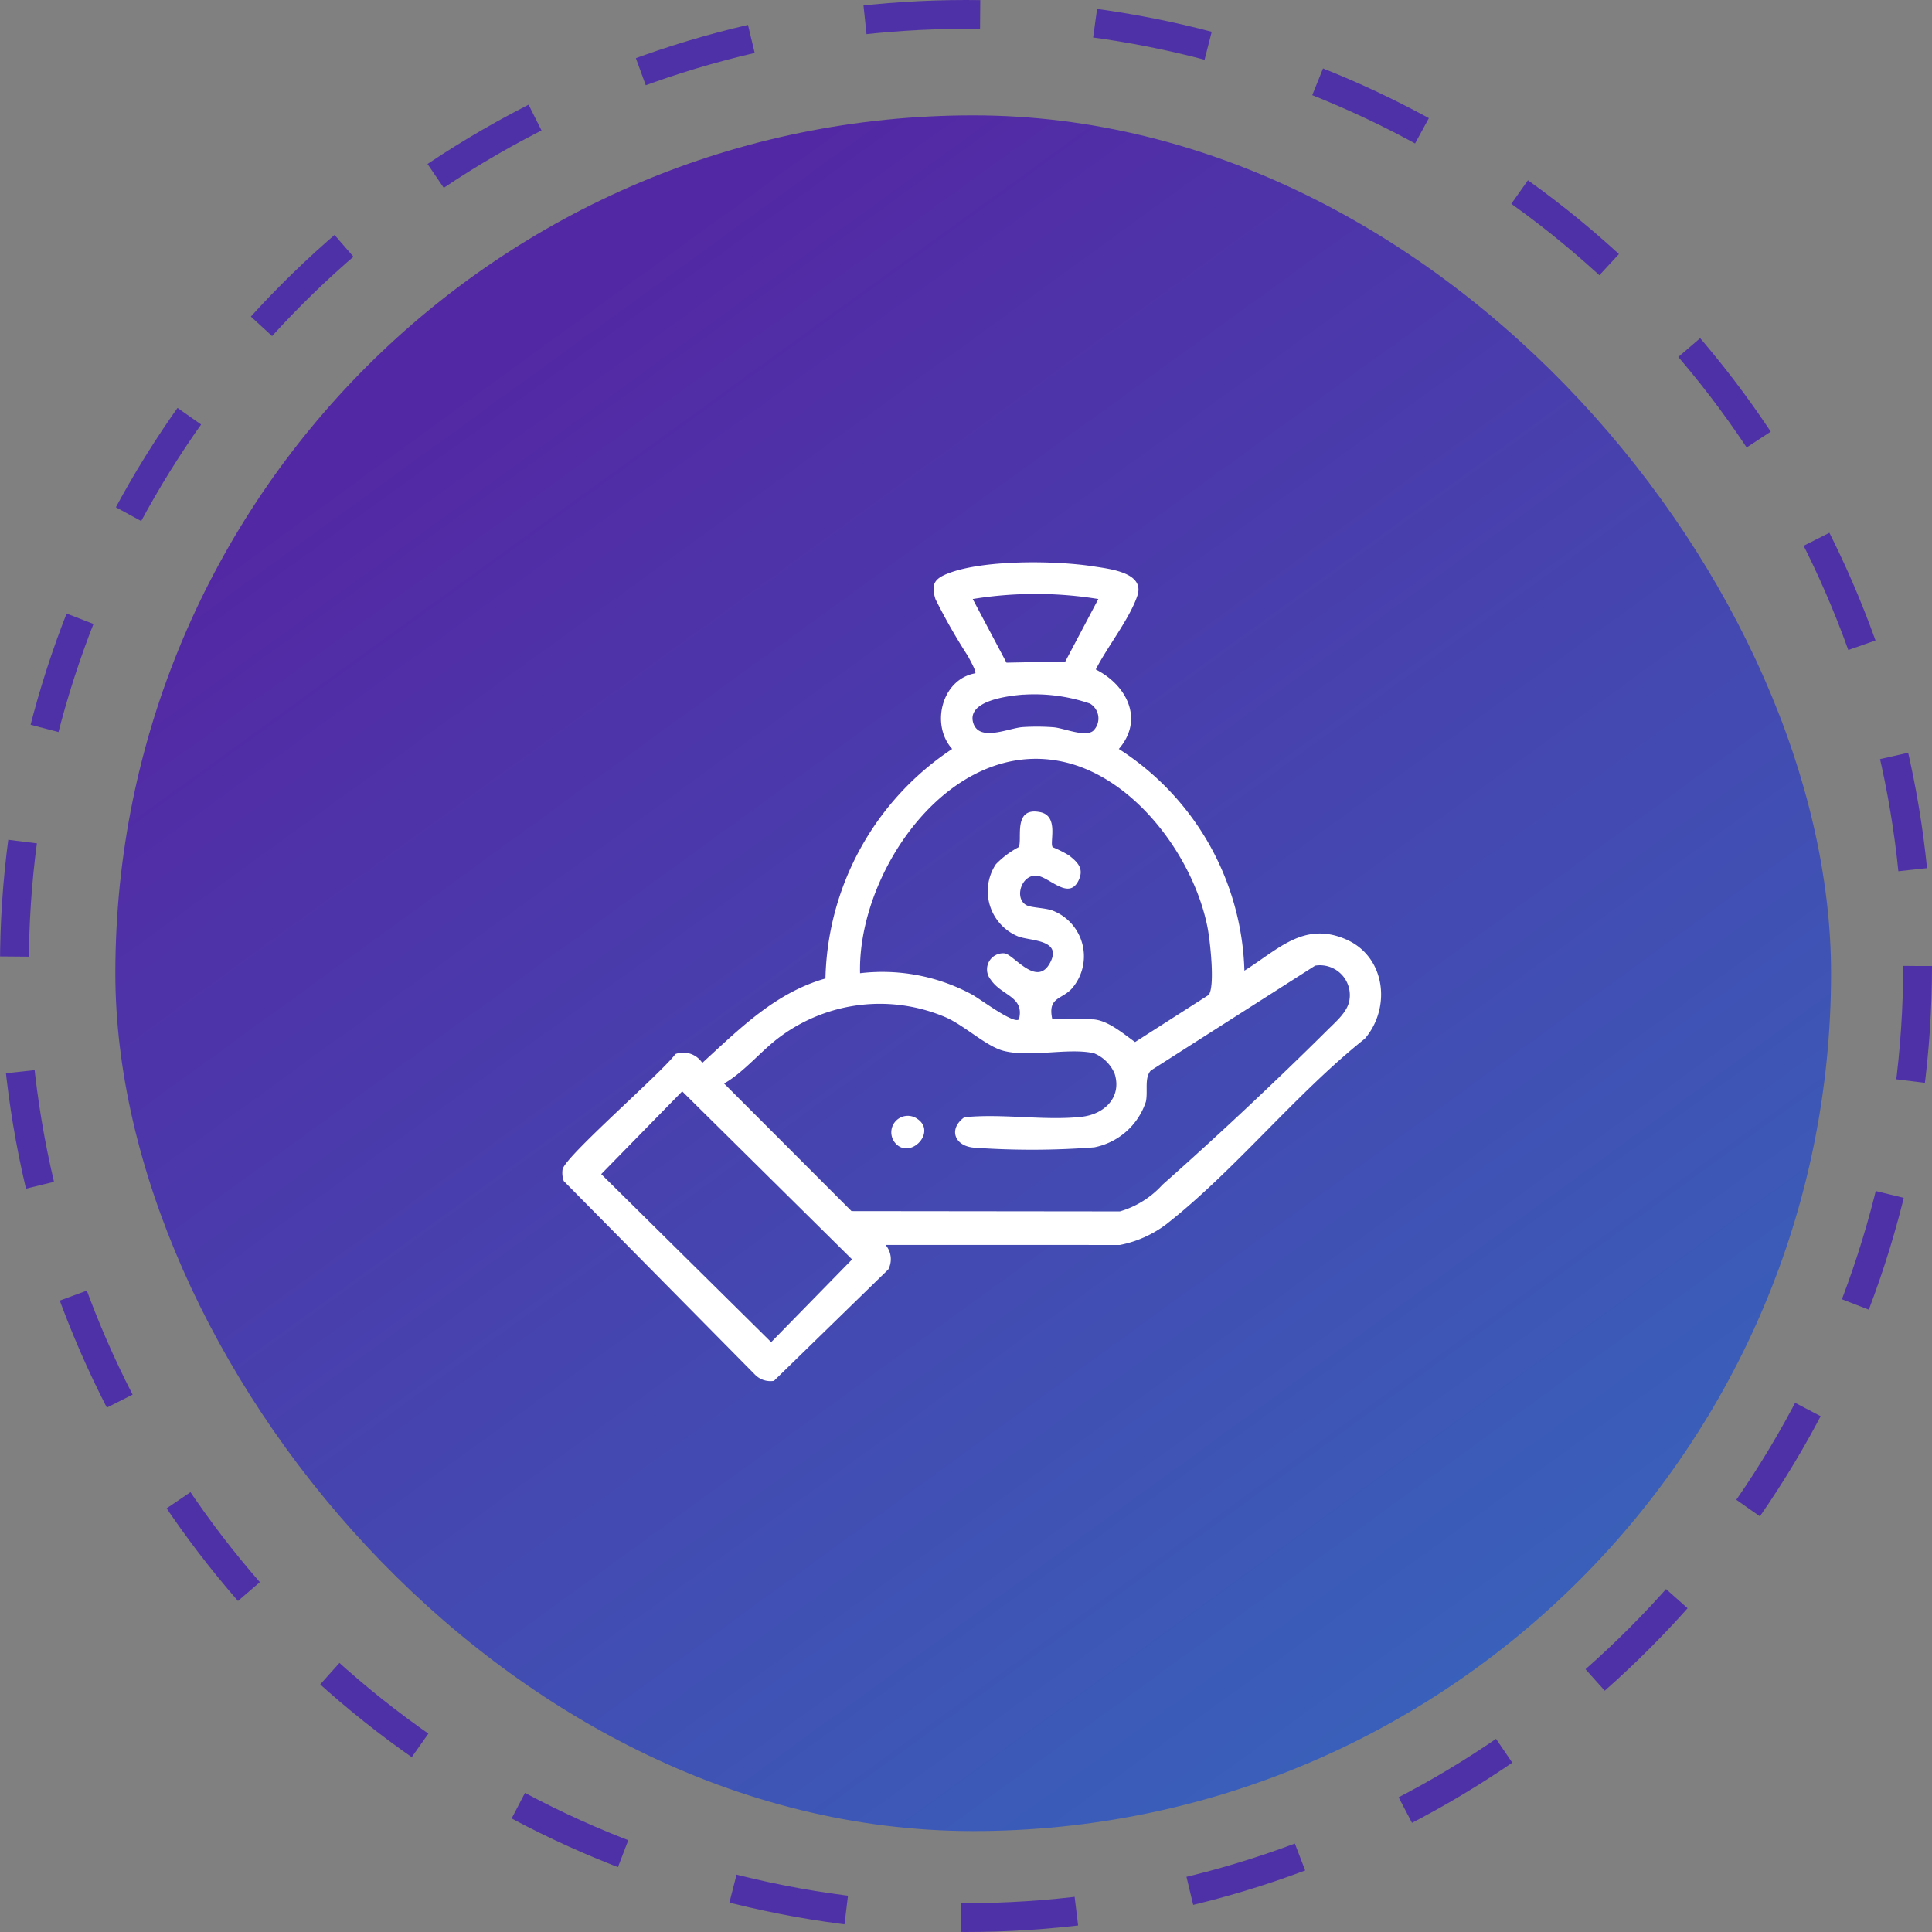
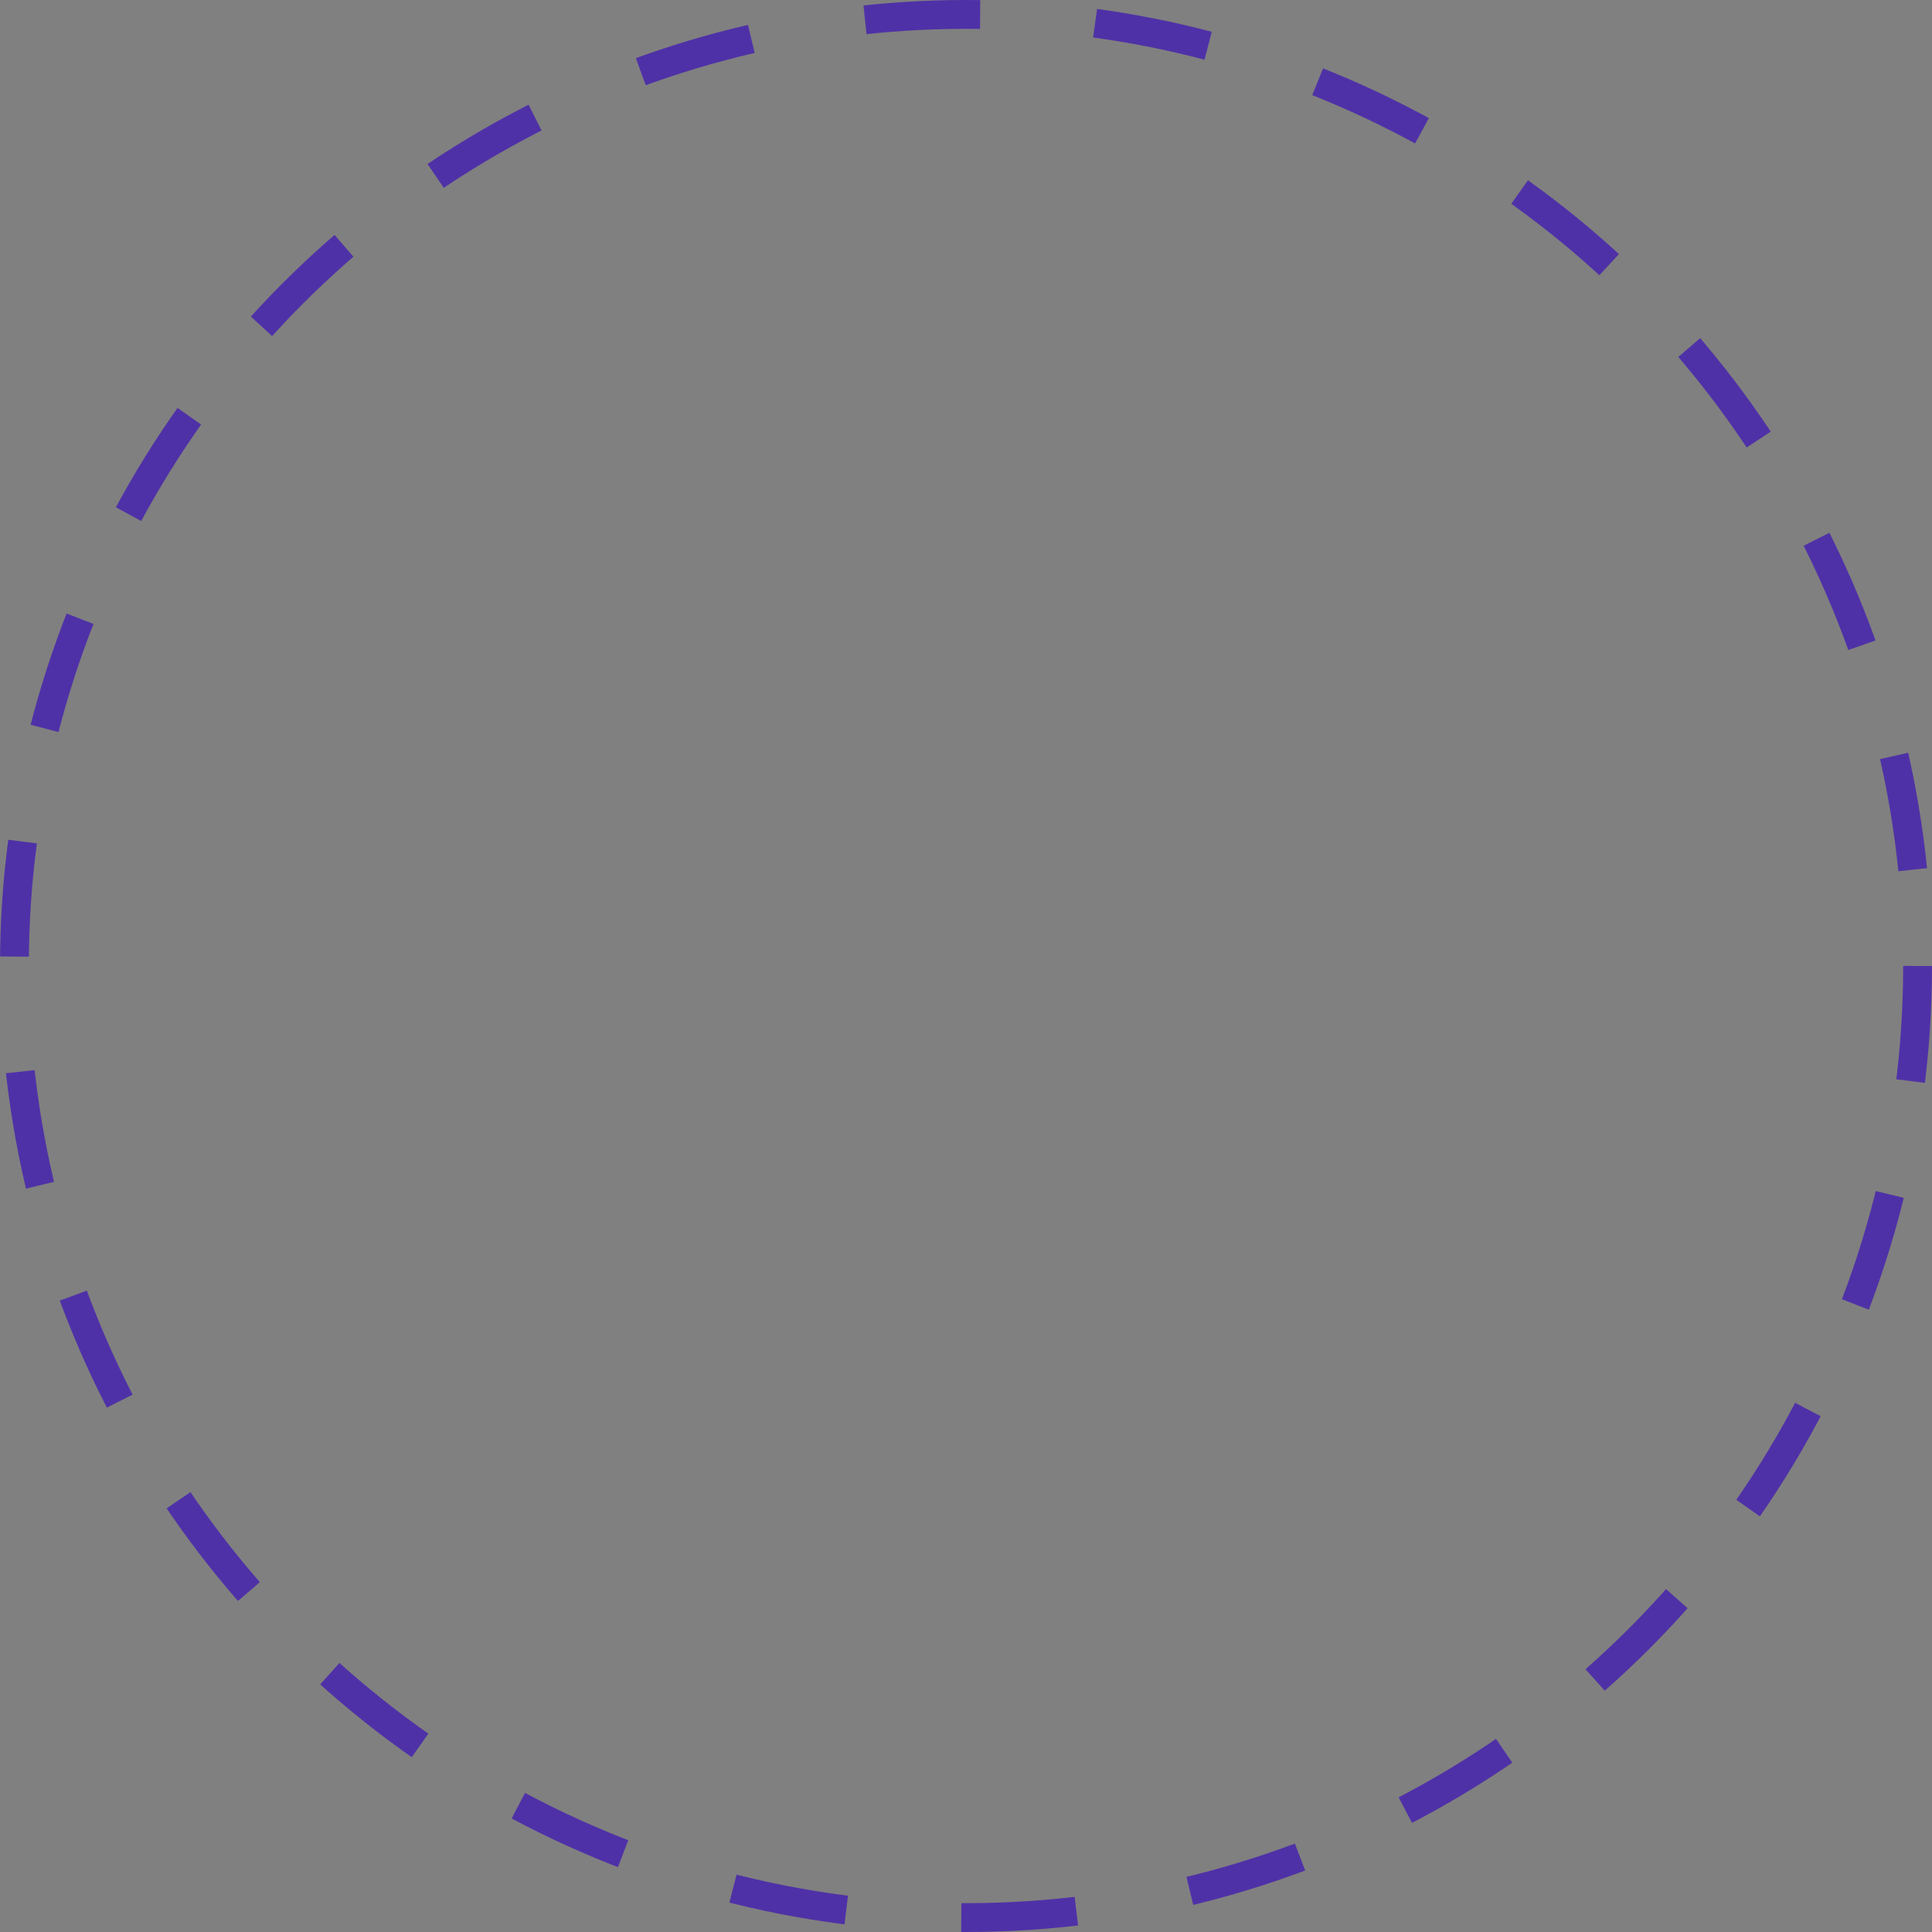
<svg xmlns="http://www.w3.org/2000/svg" width="134" height="134" viewBox="0 0 134 134">
  <rect x="0" y="0" width="134" height="134" fill="#808080" stroke="none" />
  <defs>
    <linearGradient id="linear-gradient" x1="0.237" y1="0.124" x2="0.808" y2="0.911" gradientUnits="objectBoundingBox">
      <stop offset="0" stop-color="#5328a4" />
      <stop offset="1" stop-color="#3960ba" />
    </linearGradient>
    <clipPath id="clip-path">
-       <rect id="Rectangle_3400" data-name="Rectangle 3400" width="56.796" height="56.789" fill="#fff" />
-     </clipPath>
+       </clipPath>
  </defs>
  <g id="Group_8756" data-name="Group 8756" transform="translate(-1516 -1111)">
-     <rect id="Rectangle_3397" data-name="Rectangle 3397" width="119" height="119" rx="59.5" transform="translate(1524 1119)" fill="url(#linear-gradient)" />
    <g id="Ellipse_111" data-name="Ellipse 111" transform="translate(1516 1111)" fill="none" stroke="#4f31a7" stroke-width="2" stroke-dasharray="8">
-       <circle cx="67" cy="67" r="67" stroke="none" />
      <circle cx="67" cy="67" r="66" fill="none" />
    </g>
    <g id="Group_8755" data-name="Group 8755" transform="translate(1555 1150)">
      <g id="Group_8754" data-name="Group 8754" transform="translate(0 0)" clip-path="url(#clip-path)">
        <path id="Path_40175" data-name="Path 40175" d="M22.422,47.347a1.527,1.527,0,0,1,.187,1.7L14.68,56.773a1.5,1.5,0,0,1-1.328-.443L.1,42.913a1.659,1.659,0,0,1-.082-.8c.149-.888,6.888-6.714,7.828-8.006a1.574,1.574,0,0,1,1.863.613c2.587-2.363,5.064-4.868,8.542-5.854a19.623,19.623,0,0,1,8.79-15.92c-1.514-1.682-.72-4.837,1.6-5.247.1-.112-.395-.977-.5-1.184a40.914,40.914,0,0,1-2.26-3.961c-.3-.973-.107-1.379.766-1.739C29.11-.2,34.227-.128,36.86.286c1.1.174,3.564.425,3.026,2.031S37.784,5.883,37,7.434c2.161,1.083,3.367,3.479,1.6,5.512a18.9,18.9,0,0,1,8.71,15.378c2.329-1.452,4.12-3.447,7.055-2.167,2.728,1.19,3.146,4.718,1.3,6.884-4.778,3.8-9.043,9.171-13.788,12.881a7.817,7.817,0,0,1-3.2,1.426Zm14.756-44.8a27.09,27.09,0,0,0-8.711,0l2.34,4.414,4.08-.08ZM31.987,9.177c-1.018.08-3.943.408-3.488,1.953.4,1.353,2.463.369,3.428.3a15.47,15.47,0,0,1,2.138.011c.759.066,2.167.7,2.747.257a1.2,1.2,0,0,0-.213-1.9,11.876,11.876,0,0,0-4.611-.616M33.978,31.7h2.756c1.038,0,2.2,1.015,2.992,1.575l5.1-3.265c.467-.564.1-3.829-.08-4.716-.956-4.794-4.961-10.284-9.9-11.433-7.874-1.83-14.37,7.555-14.194,14.639a13.094,13.094,0,0,1,7.708,1.448c.562.286,2.946,2.114,3.313,1.753.4-1.6-1.2-1.622-1.957-2.755a1.114,1.114,0,0,1,.956-1.823c.625.068,2.19,2.321,3.113.734.988-1.7-1.306-1.585-2.147-1.9a3.388,3.388,0,0,1-1.566-5.015,6.279,6.279,0,0,1,1.574-1.181c.3-.47-.449-2.828,1.5-2.432,1.333.271.62,2.147.87,2.434a8.214,8.214,0,0,1,1.123.563c.613.479,1.057.919.673,1.731-.7,1.468-2.1-.334-2.983-.328-1.038.007-1.484,1.626-.62,2.061.34.17,1.234.172,1.775.358a3.4,3.4,0,0,1,1.346,5.427c-.7.768-1.688.576-1.342,2.125M11.222,36.15,20.059,45l18.616.02a6.406,6.406,0,0,0,2.951-1.849c3.746-3.311,7.923-7.229,11.47-10.754.555-.552,1.387-1.252,1.5-2.064a2.072,2.072,0,0,0-2.378-2.378l-11.4,7.275c-.46.518-.19,1.409-.339,2.151A4.732,4.732,0,0,1,36.9,40.577a56.427,56.427,0,0,1-8.349.022c-1.364-.117-1.779-1.3-.669-2.107,2.6-.276,5.6.253,8.144-.034,1.576-.177,2.8-1.356,2.282-2.994a2.658,2.658,0,0,0-1.43-1.413c-1.757-.4-4.373.305-6.241-.159-1.224-.3-2.736-1.768-4.059-2.341a11.62,11.62,0,0,0-11.427,1.323c-1.36.988-2.488,2.444-3.926,3.277m-2.909.543L2.7,42.434,14.487,54.09,20.1,48.35Z" transform="translate(0 0)" fill="#fff" />
-         <path id="Path_40176" data-name="Path 40176" d="M34.124,58.793A1.144,1.144,0,0,1,35.6,57.049c1.273.9-.439,2.727-1.479,1.743" transform="translate(-10.945 -18.425)" fill="#fff" />
      </g>
    </g>
  </g>
</svg>